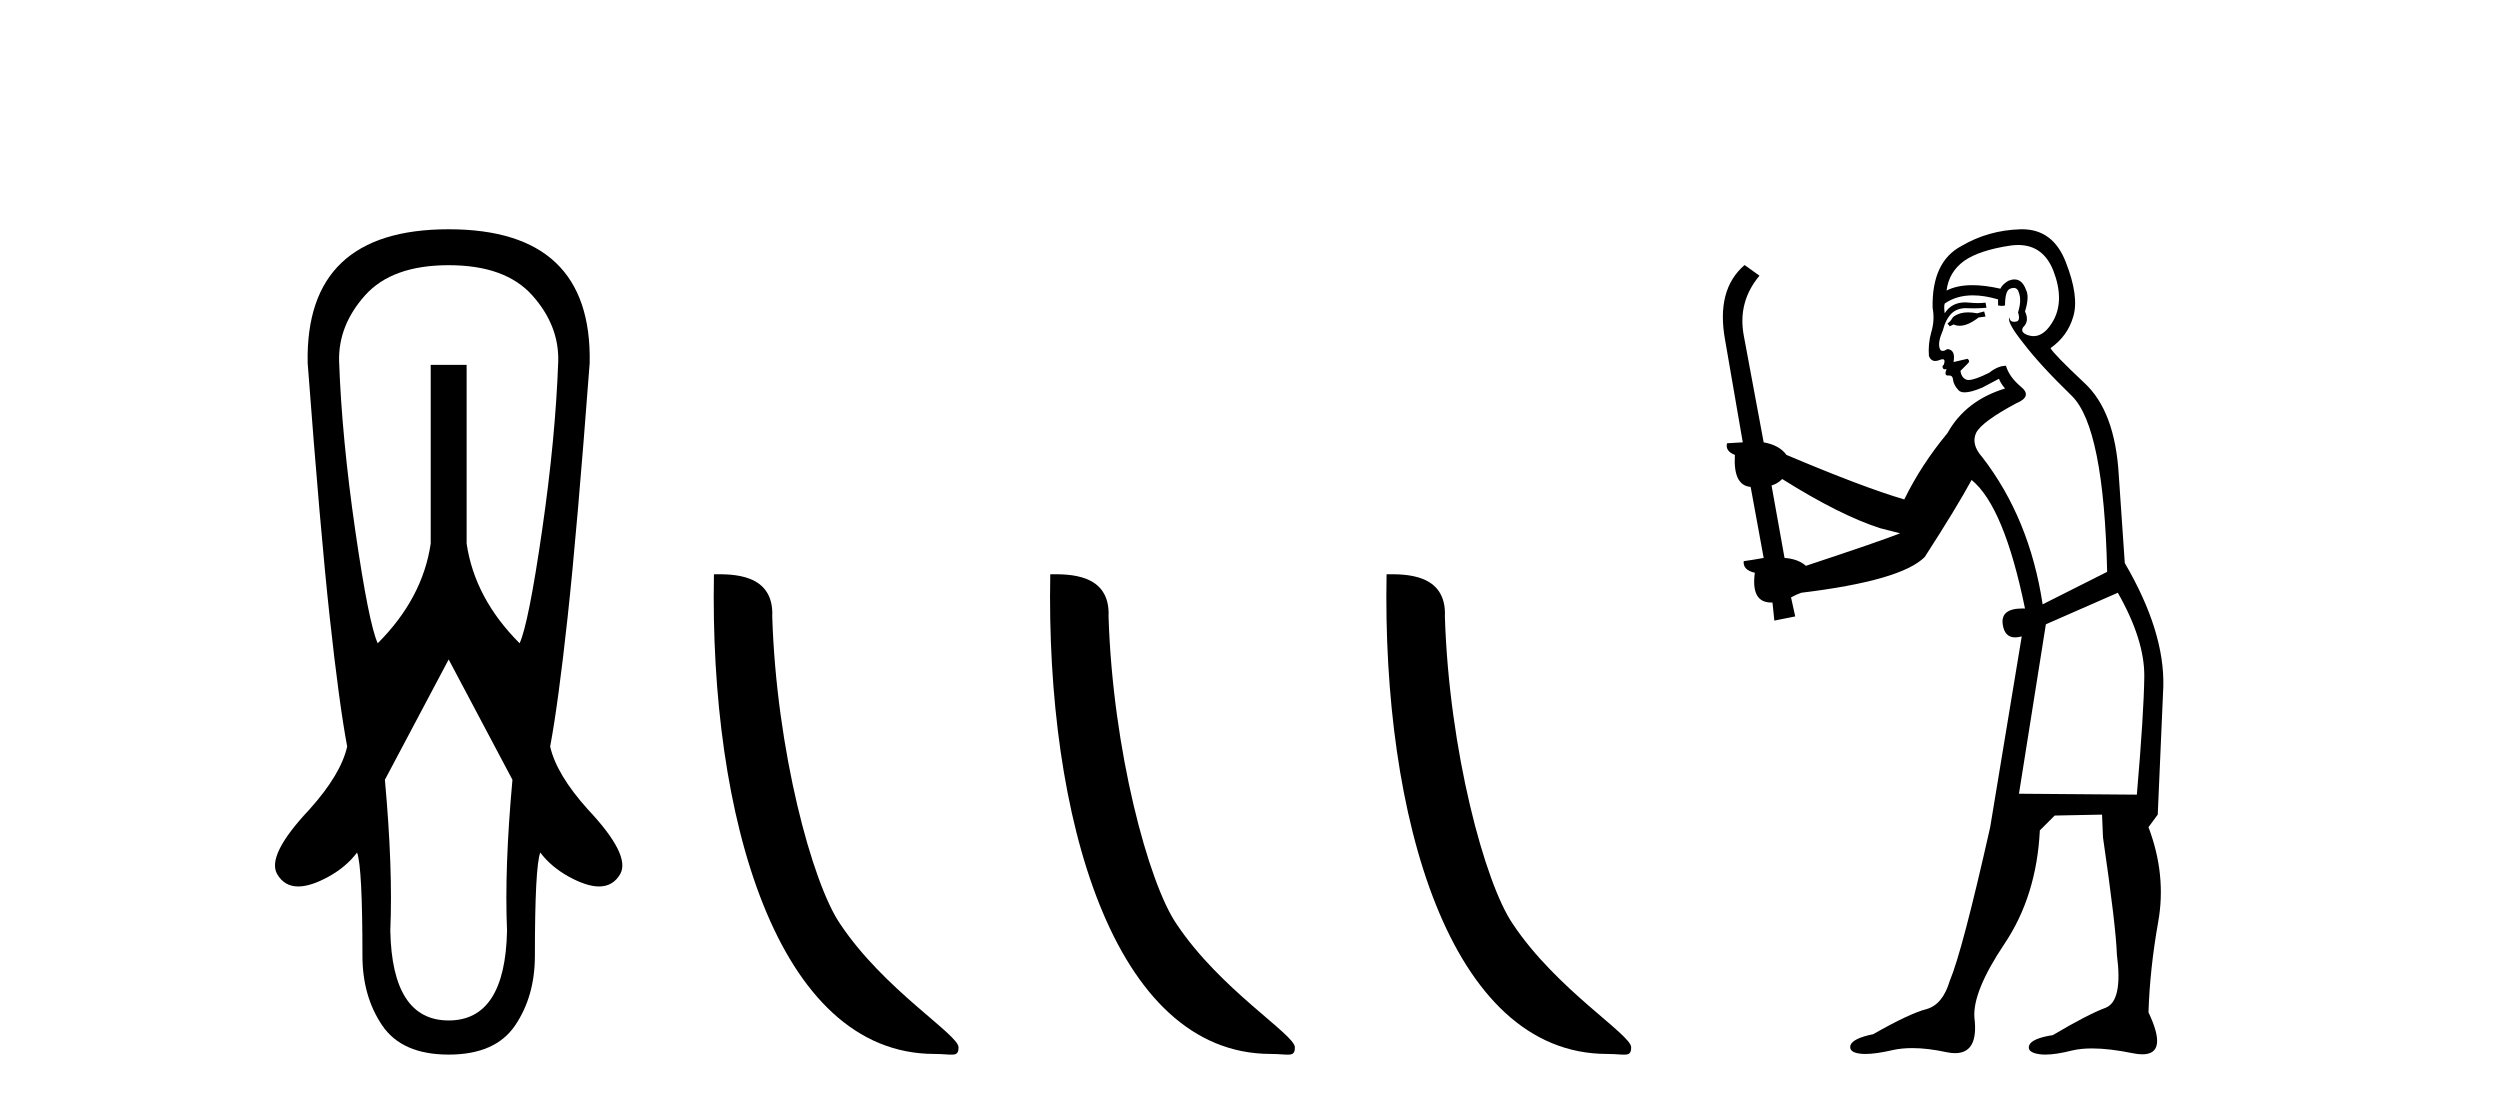
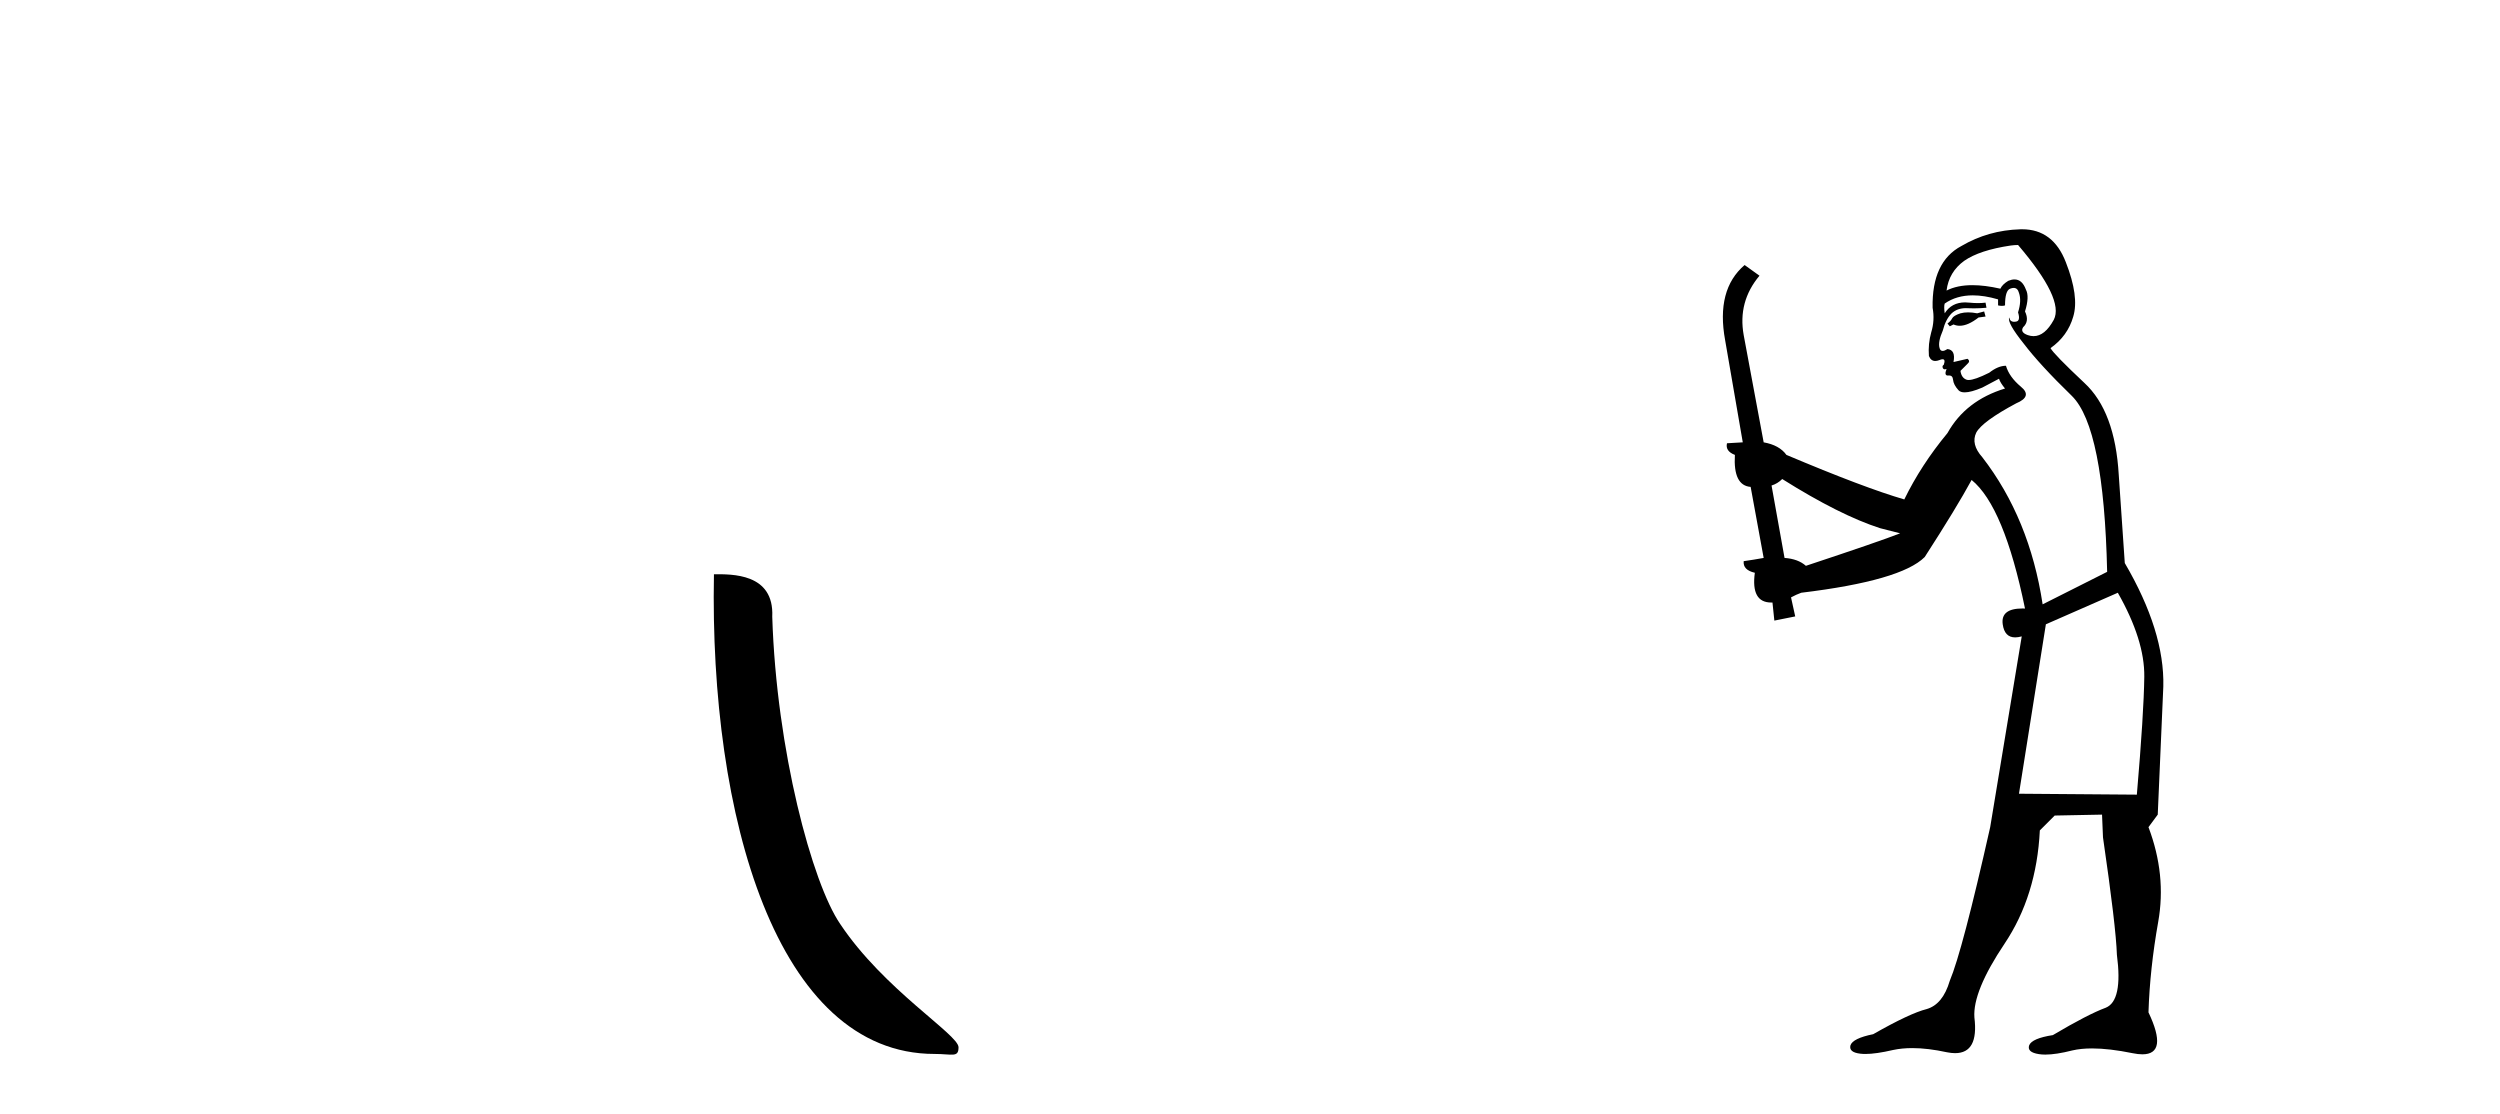
<svg xmlns="http://www.w3.org/2000/svg" width="92.0" height="41.0">
-   <path d="M 16.511 9.759 Q 18.593 9.759 19.585 10.866 Q 20.576 11.973 20.543 13.295 Q 20.444 16.104 19.948 19.525 Q 19.452 22.946 19.122 23.673 Q 17.469 22.02 17.172 20.004 L 17.172 13.427 L 15.85 13.427 L 15.85 20.004 Q 15.553 22.02 13.9 23.673 Q 13.57 22.946 13.074 19.525 Q 12.578 16.104 12.479 13.295 Q 12.446 11.973 13.437 10.866 Q 14.429 9.759 16.511 9.759 ZM 16.511 24.268 L 18.858 28.696 Q 18.56 31.968 18.659 34.248 Q 18.593 37.553 16.511 37.553 Q 14.429 37.553 14.363 34.248 Q 14.462 31.968 14.164 28.696 L 16.511 24.268 ZM 16.511 8.437 Q 11.223 8.437 11.322 13.361 Q 11.785 19.508 12.132 22.698 Q 12.479 25.887 12.776 27.473 Q 12.545 28.498 11.388 29.787 Q 9.802 31.472 10.199 32.166 Q 10.462 32.622 10.976 32.622 Q 11.431 32.622 12.082 32.266 Q 12.743 31.902 13.14 31.373 Q 13.338 31.902 13.338 35.174 Q 13.338 36.661 14.065 37.735 Q 14.792 38.809 16.511 38.809 Q 18.23 38.809 18.957 37.735 Q 19.684 36.661 19.684 35.174 Q 19.684 31.902 19.882 31.373 Q 20.279 31.902 20.94 32.266 Q 21.591 32.622 22.046 32.622 Q 22.56 32.622 22.823 32.166 Q 23.22 31.472 21.634 29.787 Q 20.477 28.498 20.246 27.473 Q 20.543 25.887 20.89 22.698 Q 21.237 19.508 21.7 13.361 Q 21.799 8.437 16.511 8.437 Z" style="fill:#000000;stroke:none" />
  <path d="M 34.39 38.785 C 35.044 38.785 35.275 38.932 35.274 38.539 C 35.274 38.071 32.528 36.418 30.92 34.004 C 29.889 32.504 28.572 27.607 28.419 22.695 C 28.495 21.083 26.914 21.132 26.273 21.132 C 26.103 30.016 28.577 38.785 34.39 38.785 Z" style="fill:#000000;stroke:none" />
-   <path d="M 46.766 38.785 C 47.42 38.785 47.651 38.932 47.651 38.539 C 47.651 38.071 44.904 36.418 43.297 34.004 C 42.266 32.504 40.948 27.607 40.795 22.695 C 40.872 21.083 39.29 21.132 38.65 21.132 C 38.479 30.016 40.953 38.785 46.766 38.785 Z" style="fill:#000000;stroke:none" />
-   <path d="M 59.142 38.785 C 59.796 38.785 60.027 38.932 60.027 38.539 C 60.027 38.071 57.281 36.418 55.673 34.004 C 54.642 32.504 53.325 27.607 53.172 22.695 C 53.248 21.083 51.667 21.132 51.026 21.132 C 50.855 30.016 53.33 38.785 59.142 38.785 Z" style="fill:#000000;stroke:none" />
-   <path d="M 73.017 11.461 L 72.76 11.53 Q 72.581 11.495 72.427 11.495 Q 72.273 11.495 72.145 11.53 Q 71.889 11.615 71.838 11.717 Q 71.787 11.82 71.667 11.905 L 71.752 12.008 L 71.889 11.94 Q 71.997 11.988 72.118 11.988 Q 72.421 11.988 72.812 11.683 L 73.068 11.649 L 73.017 11.461 ZM 74.265 9.016 Q 75.188 9.016 75.562 9.958 Q 75.972 11.017 75.579 11.769 Q 75.251 12.37 74.835 12.37 Q 74.732 12.37 74.622 12.332 Q 74.332 12.23 74.451 12.042 Q 74.691 11.82 74.52 11.461 Q 74.691 10.915 74.554 10.658 Q 74.416 10.283 74.133 10.283 Q 74.029 10.283 73.905 10.334 Q 73.683 10.47 73.614 10.624 Q 73.041 10.494 72.584 10.494 Q 72.02 10.494 71.633 10.693 Q 71.718 10.009 72.282 9.599 Q 72.846 9.206 73.99 9.036 Q 74.133 9.016 74.265 9.016 ZM 65.586 17.628 Q 67.704 18.96 69.19 19.438 L 69.925 19.626 Q 69.19 19.917 66.457 20.822 Q 66.167 20.566 65.671 20.532 L 65.193 17.867 Q 65.415 17.799 65.586 17.628 ZM 74.104 10.595 Q 74.249 10.595 74.298 10.778 Q 74.4 11.068 74.264 11.495 Q 74.366 11.82 74.178 11.837 Q 74.147 11.842 74.119 11.842 Q 73.968 11.842 73.939 11.683 L 73.939 11.683 Q 73.854 11.871 74.469 12.64 Q 75.066 13.426 76.245 14.57 Q 77.424 15.732 77.543 21.044 L 75.169 22.24 Q 74.691 19.08 72.948 16.825 Q 72.521 16.347 72.726 15.92 Q 72.948 15.51 74.195 14.843 Q 74.81 14.587 74.366 14.228 Q 73.939 13.87 73.819 13.46 Q 73.529 13.46 73.204 13.716 Q 72.668 13.984 72.447 13.984 Q 72.4 13.984 72.367 13.972 Q 72.18 13.904 72.145 13.648 L 72.402 13.391 Q 72.521 13.289 72.402 13.204 L 71.889 13.323 Q 71.975 12.879 71.667 12.845 Q 71.559 12.914 71.49 12.914 Q 71.405 12.914 71.377 12.811 Q 71.308 12.589 71.496 12.162 Q 71.599 11.752 71.821 11.53 Q 72.026 11.34 72.347 11.34 Q 72.374 11.34 72.402 11.342 Q 72.521 11.347 72.639 11.347 Q 72.874 11.347 73.102 11.325 L 73.068 11.137 Q 72.94 11.154 72.79 11.154 Q 72.641 11.154 72.47 11.137 Q 72.391 11.128 72.317 11.128 Q 71.818 11.128 71.565 11.53 Q 71.53 11.273 71.565 11.171 Q 71.997 10.869 72.6 10.869 Q 73.023 10.869 73.529 11.017 L 73.529 11.239 Q 73.606 11.256 73.67 11.256 Q 73.734 11.256 73.785 11.239 Q 73.785 10.693 73.973 10.624 Q 74.046 10.595 74.104 10.595 ZM 77.936 21.813 Q 78.927 23.555 78.91 24.905 Q 78.893 26.254 78.636 29.243 L 74.298 29.209 L 75.288 22.974 L 77.936 21.813 ZM 74.412 8.437 Q 74.381 8.437 74.349 8.438 Q 73.17 8.472 72.18 9.053 Q 71.086 9.633 71.12 11.325 Q 71.206 11.786 71.069 12.23 Q 70.95 12.657 70.984 13.101 Q 71.057 13.284 71.217 13.284 Q 71.282 13.284 71.36 13.255 Q 71.439 13.22 71.487 13.22 Q 71.603 13.22 71.53 13.426 Q 71.462 13.46 71.496 13.545 Q 71.519 13.591 71.572 13.591 Q 71.599 13.591 71.633 13.579 L 71.633 13.579 Q 71.537 13.82 71.681 13.82 Q 71.691 13.82 71.701 13.819 Q 71.715 13.817 71.728 13.817 Q 71.857 13.817 71.872 13.972 Q 71.889 14.16 72.077 14.365 Q 72.151 14.439 72.301 14.439 Q 72.533 14.439 72.948 14.263 L 73.563 13.938 Q 73.614 14.092 73.785 14.297 Q 72.333 14.741 71.667 15.937 Q 70.693 17.115 70.078 18.379 Q 68.609 17.952 65.74 16.74 Q 65.483 16.381 64.903 16.278 L 64.168 12.332 Q 63.946 11.102 64.749 10.146 L 64.202 9.753 Q 63.143 10.658 63.485 12.52 L 64.134 16.278 L 63.553 16.312 Q 63.485 16.603 63.844 16.74 Q 63.775 17.867 64.424 17.918 L 64.903 20.532 Q 64.527 20.6 64.168 20.651 Q 64.134 20.976 64.578 21.078 Q 64.429 22.173 65.181 22.173 Q 65.204 22.173 65.227 22.172 L 65.296 22.838 L 66.064 22.684 L 65.91 21.984 Q 66.098 21.881 66.286 21.813 Q 69.959 21.369 70.83 20.498 Q 72.009 18.67 72.555 17.662 Q 73.751 18.636 74.52 22.394 Q 74.472 22.392 74.427 22.392 Q 73.619 22.392 73.7 22.974 Q 73.767 23.456 74.158 23.456 Q 74.266 23.456 74.4 23.419 L 74.4 23.419 L 73.239 30.439 Q 72.214 35 71.752 36.093 Q 71.496 36.964 70.898 37.135 Q 70.283 37.289 68.934 38.058 Q 68.182 38.211 68.097 38.468 Q 68.029 38.724 68.456 38.775 Q 68.544 38.786 68.649 38.786 Q 69.038 38.786 69.668 38.639 Q 69.99 38.57 70.371 38.57 Q 70.943 38.57 71.65 38.724 Q 71.813 38.756 71.949 38.756 Q 72.82 38.756 72.658 37.443 Q 72.589 36.486 73.768 34.727 Q 74.947 32.967 75.066 30.559 L 75.613 30.012 L 77.355 29.978 L 77.39 30.815 Q 77.868 34.095 77.902 35.137 Q 78.124 36.828 77.492 37.084 Q 76.843 37.323 75.545 38.092 Q 74.776 38.211 74.673 38.468 Q 74.588 38.724 75.032 38.792 Q 75.139 38.809 75.269 38.809 Q 75.66 38.809 76.262 38.656 Q 76.578 38.582 76.988 38.582 Q 77.622 38.582 78.483 38.758 Q 78.683 38.799 78.838 38.799 Q 79.799 38.799 79.064 37.255 Q 79.115 35.649 79.422 33.924 Q 79.73 32.199 79.064 30.439 L 79.405 29.978 L 79.61 25.263 Q 79.661 23.231 78.192 20.72 Q 78.124 19.797 77.97 17.474 Q 77.834 15.134 76.706 14.092 Q 75.579 13.033 75.459 12.811 Q 76.091 12.367 76.296 11.649 Q 76.518 10.915 76.023 9.651 Q 75.557 8.437 74.412 8.437 Z" style="fill:#000000;stroke:none" />
+   <path d="M 73.017 11.461 L 72.76 11.53 Q 72.581 11.495 72.427 11.495 Q 72.273 11.495 72.145 11.53 Q 71.889 11.615 71.838 11.717 Q 71.787 11.82 71.667 11.905 L 71.752 12.008 L 71.889 11.94 Q 71.997 11.988 72.118 11.988 Q 72.421 11.988 72.812 11.683 L 73.068 11.649 L 73.017 11.461 ZM 74.265 9.016 Q 75.972 11.017 75.579 11.769 Q 75.251 12.37 74.835 12.37 Q 74.732 12.37 74.622 12.332 Q 74.332 12.23 74.451 12.042 Q 74.691 11.82 74.52 11.461 Q 74.691 10.915 74.554 10.658 Q 74.416 10.283 74.133 10.283 Q 74.029 10.283 73.905 10.334 Q 73.683 10.47 73.614 10.624 Q 73.041 10.494 72.584 10.494 Q 72.02 10.494 71.633 10.693 Q 71.718 10.009 72.282 9.599 Q 72.846 9.206 73.99 9.036 Q 74.133 9.016 74.265 9.016 ZM 65.586 17.628 Q 67.704 18.96 69.19 19.438 L 69.925 19.626 Q 69.19 19.917 66.457 20.822 Q 66.167 20.566 65.671 20.532 L 65.193 17.867 Q 65.415 17.799 65.586 17.628 ZM 74.104 10.595 Q 74.249 10.595 74.298 10.778 Q 74.4 11.068 74.264 11.495 Q 74.366 11.82 74.178 11.837 Q 74.147 11.842 74.119 11.842 Q 73.968 11.842 73.939 11.683 L 73.939 11.683 Q 73.854 11.871 74.469 12.64 Q 75.066 13.426 76.245 14.57 Q 77.424 15.732 77.543 21.044 L 75.169 22.24 Q 74.691 19.08 72.948 16.825 Q 72.521 16.347 72.726 15.92 Q 72.948 15.51 74.195 14.843 Q 74.81 14.587 74.366 14.228 Q 73.939 13.87 73.819 13.46 Q 73.529 13.46 73.204 13.716 Q 72.668 13.984 72.447 13.984 Q 72.4 13.984 72.367 13.972 Q 72.18 13.904 72.145 13.648 L 72.402 13.391 Q 72.521 13.289 72.402 13.204 L 71.889 13.323 Q 71.975 12.879 71.667 12.845 Q 71.559 12.914 71.49 12.914 Q 71.405 12.914 71.377 12.811 Q 71.308 12.589 71.496 12.162 Q 71.599 11.752 71.821 11.53 Q 72.026 11.34 72.347 11.34 Q 72.374 11.34 72.402 11.342 Q 72.521 11.347 72.639 11.347 Q 72.874 11.347 73.102 11.325 L 73.068 11.137 Q 72.94 11.154 72.79 11.154 Q 72.641 11.154 72.47 11.137 Q 72.391 11.128 72.317 11.128 Q 71.818 11.128 71.565 11.53 Q 71.53 11.273 71.565 11.171 Q 71.997 10.869 72.6 10.869 Q 73.023 10.869 73.529 11.017 L 73.529 11.239 Q 73.606 11.256 73.67 11.256 Q 73.734 11.256 73.785 11.239 Q 73.785 10.693 73.973 10.624 Q 74.046 10.595 74.104 10.595 ZM 77.936 21.813 Q 78.927 23.555 78.91 24.905 Q 78.893 26.254 78.636 29.243 L 74.298 29.209 L 75.288 22.974 L 77.936 21.813 ZM 74.412 8.437 Q 74.381 8.437 74.349 8.438 Q 73.17 8.472 72.18 9.053 Q 71.086 9.633 71.12 11.325 Q 71.206 11.786 71.069 12.23 Q 70.95 12.657 70.984 13.101 Q 71.057 13.284 71.217 13.284 Q 71.282 13.284 71.36 13.255 Q 71.439 13.22 71.487 13.22 Q 71.603 13.22 71.53 13.426 Q 71.462 13.46 71.496 13.545 Q 71.519 13.591 71.572 13.591 Q 71.599 13.591 71.633 13.579 L 71.633 13.579 Q 71.537 13.82 71.681 13.82 Q 71.691 13.82 71.701 13.819 Q 71.715 13.817 71.728 13.817 Q 71.857 13.817 71.872 13.972 Q 71.889 14.16 72.077 14.365 Q 72.151 14.439 72.301 14.439 Q 72.533 14.439 72.948 14.263 L 73.563 13.938 Q 73.614 14.092 73.785 14.297 Q 72.333 14.741 71.667 15.937 Q 70.693 17.115 70.078 18.379 Q 68.609 17.952 65.74 16.74 Q 65.483 16.381 64.903 16.278 L 64.168 12.332 Q 63.946 11.102 64.749 10.146 L 64.202 9.753 Q 63.143 10.658 63.485 12.52 L 64.134 16.278 L 63.553 16.312 Q 63.485 16.603 63.844 16.74 Q 63.775 17.867 64.424 17.918 L 64.903 20.532 Q 64.527 20.6 64.168 20.651 Q 64.134 20.976 64.578 21.078 Q 64.429 22.173 65.181 22.173 Q 65.204 22.173 65.227 22.172 L 65.296 22.838 L 66.064 22.684 L 65.91 21.984 Q 66.098 21.881 66.286 21.813 Q 69.959 21.369 70.83 20.498 Q 72.009 18.67 72.555 17.662 Q 73.751 18.636 74.52 22.394 Q 74.472 22.392 74.427 22.392 Q 73.619 22.392 73.7 22.974 Q 73.767 23.456 74.158 23.456 Q 74.266 23.456 74.4 23.419 L 74.4 23.419 L 73.239 30.439 Q 72.214 35 71.752 36.093 Q 71.496 36.964 70.898 37.135 Q 70.283 37.289 68.934 38.058 Q 68.182 38.211 68.097 38.468 Q 68.029 38.724 68.456 38.775 Q 68.544 38.786 68.649 38.786 Q 69.038 38.786 69.668 38.639 Q 69.99 38.57 70.371 38.57 Q 70.943 38.57 71.65 38.724 Q 71.813 38.756 71.949 38.756 Q 72.82 38.756 72.658 37.443 Q 72.589 36.486 73.768 34.727 Q 74.947 32.967 75.066 30.559 L 75.613 30.012 L 77.355 29.978 L 77.39 30.815 Q 77.868 34.095 77.902 35.137 Q 78.124 36.828 77.492 37.084 Q 76.843 37.323 75.545 38.092 Q 74.776 38.211 74.673 38.468 Q 74.588 38.724 75.032 38.792 Q 75.139 38.809 75.269 38.809 Q 75.66 38.809 76.262 38.656 Q 76.578 38.582 76.988 38.582 Q 77.622 38.582 78.483 38.758 Q 78.683 38.799 78.838 38.799 Q 79.799 38.799 79.064 37.255 Q 79.115 35.649 79.422 33.924 Q 79.73 32.199 79.064 30.439 L 79.405 29.978 L 79.61 25.263 Q 79.661 23.231 78.192 20.72 Q 78.124 19.797 77.97 17.474 Q 77.834 15.134 76.706 14.092 Q 75.579 13.033 75.459 12.811 Q 76.091 12.367 76.296 11.649 Q 76.518 10.915 76.023 9.651 Q 75.557 8.437 74.412 8.437 Z" style="fill:#000000;stroke:none" />
</svg>